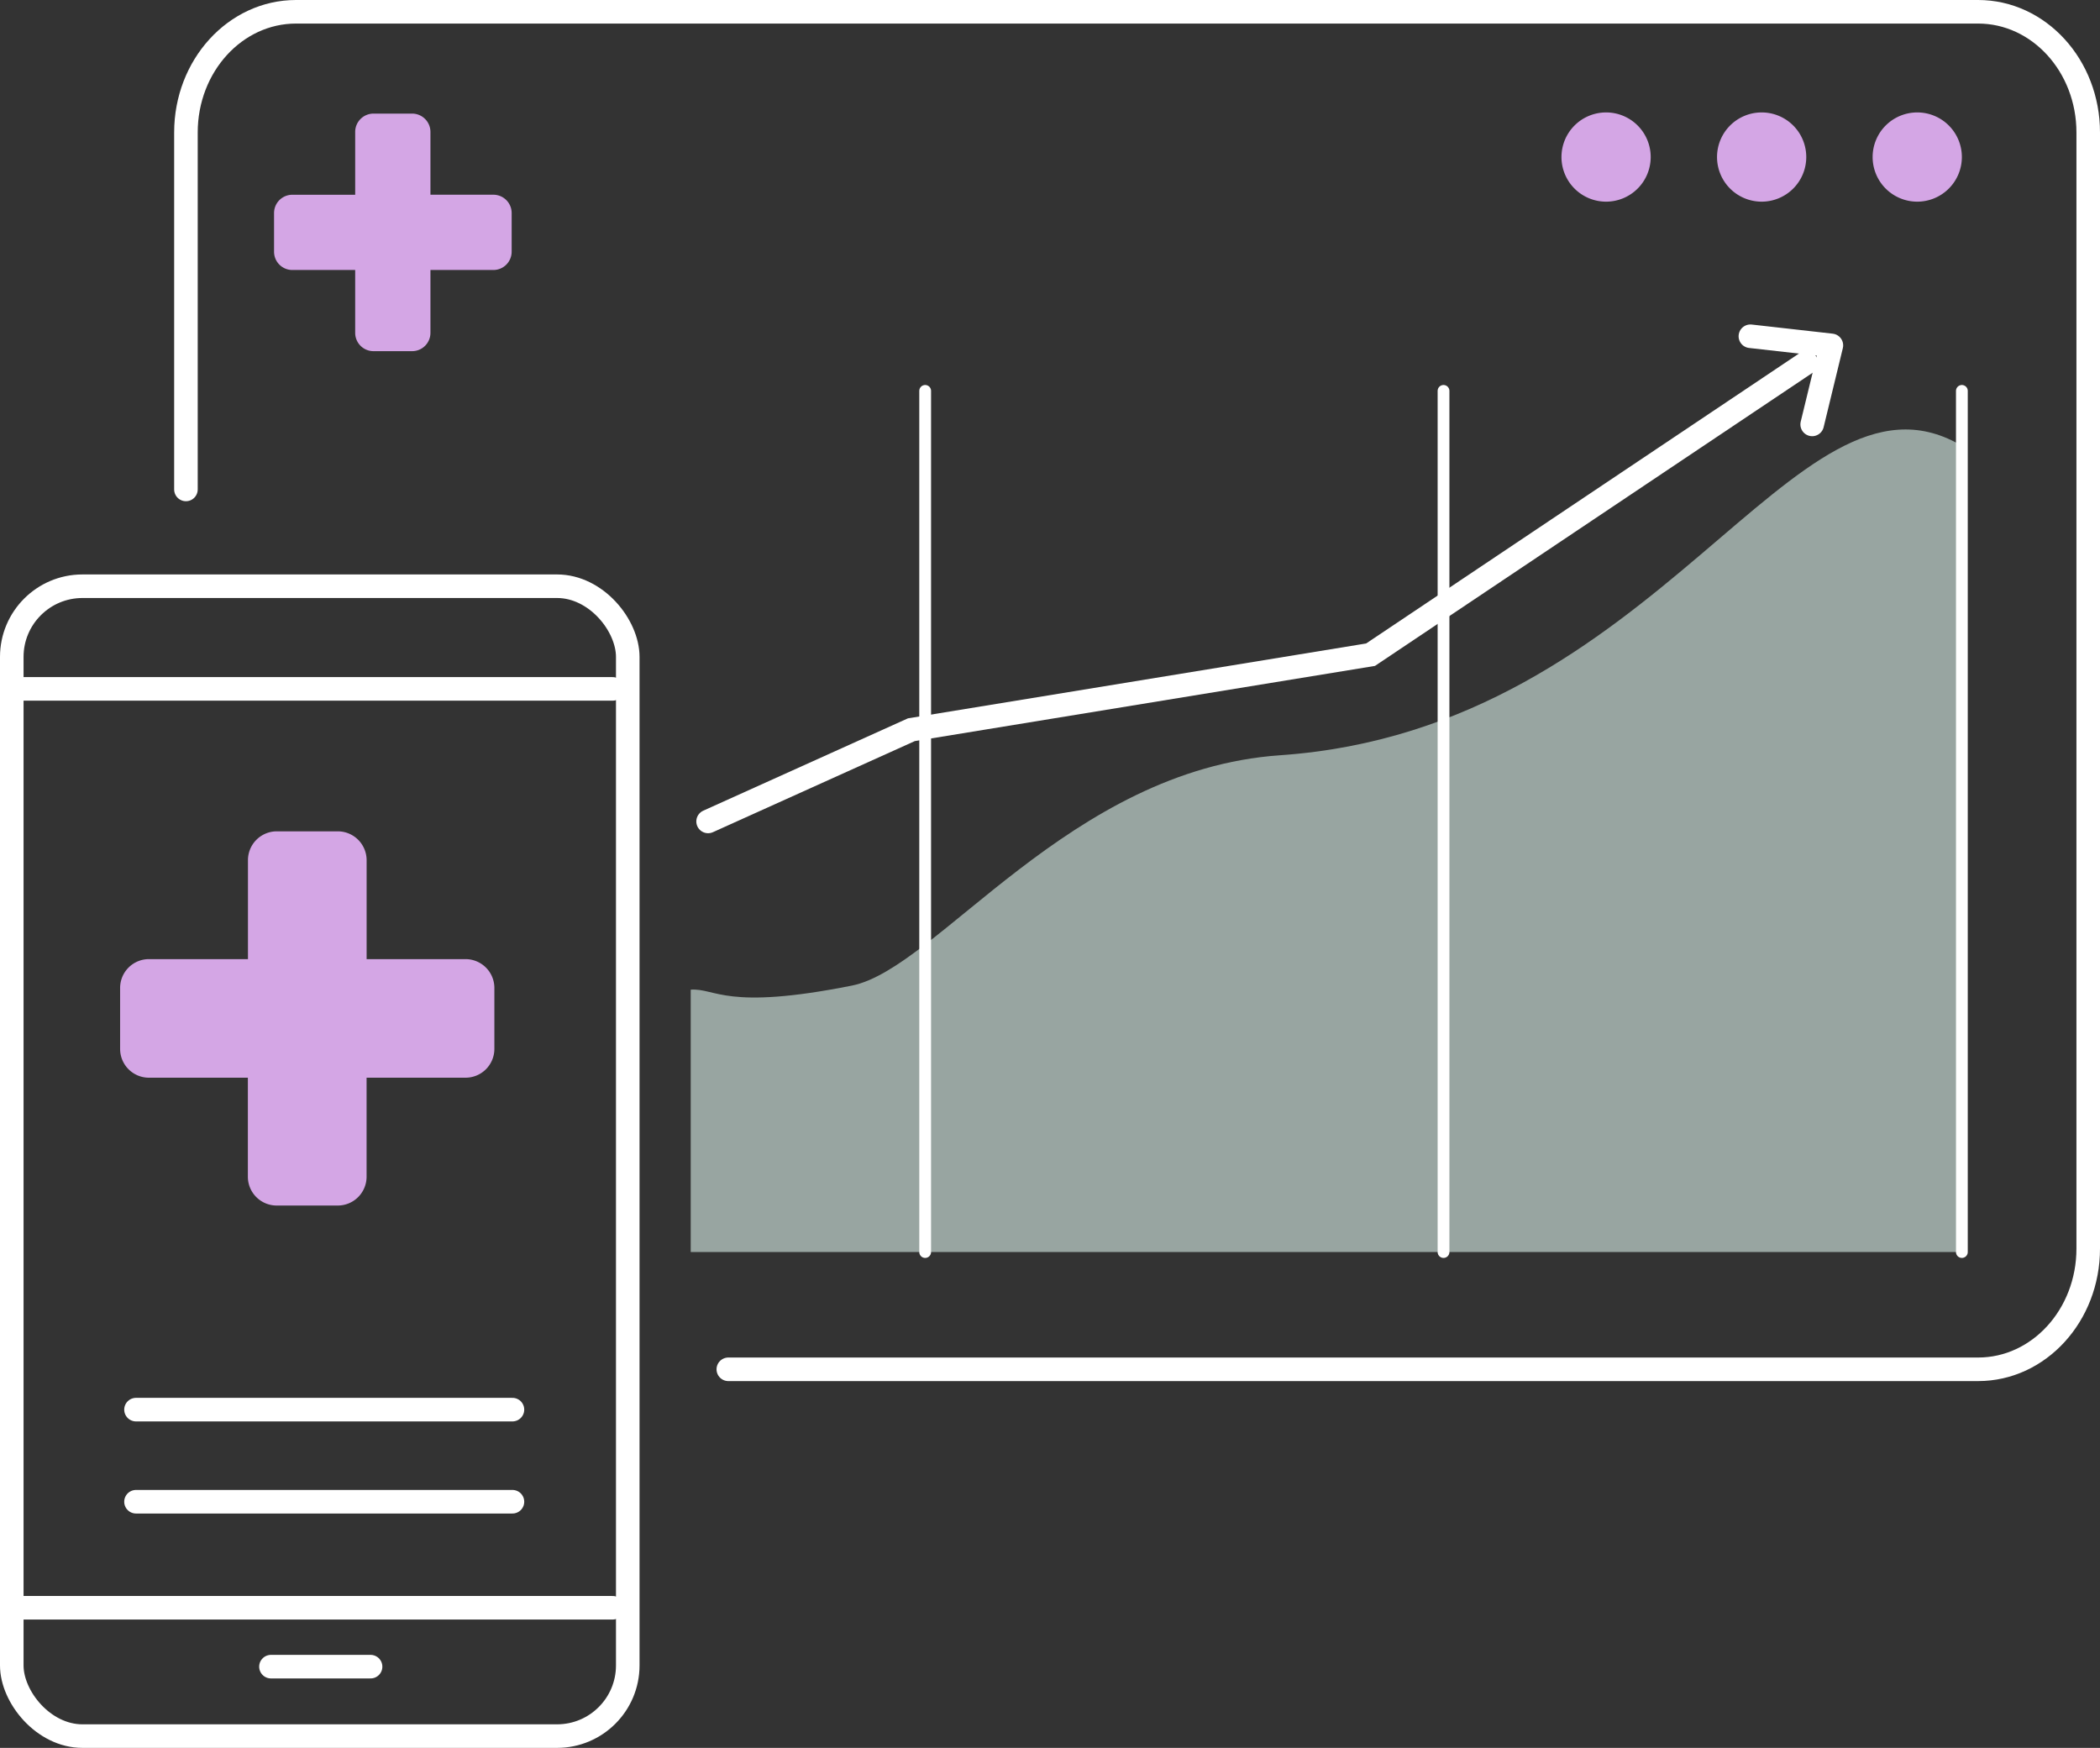
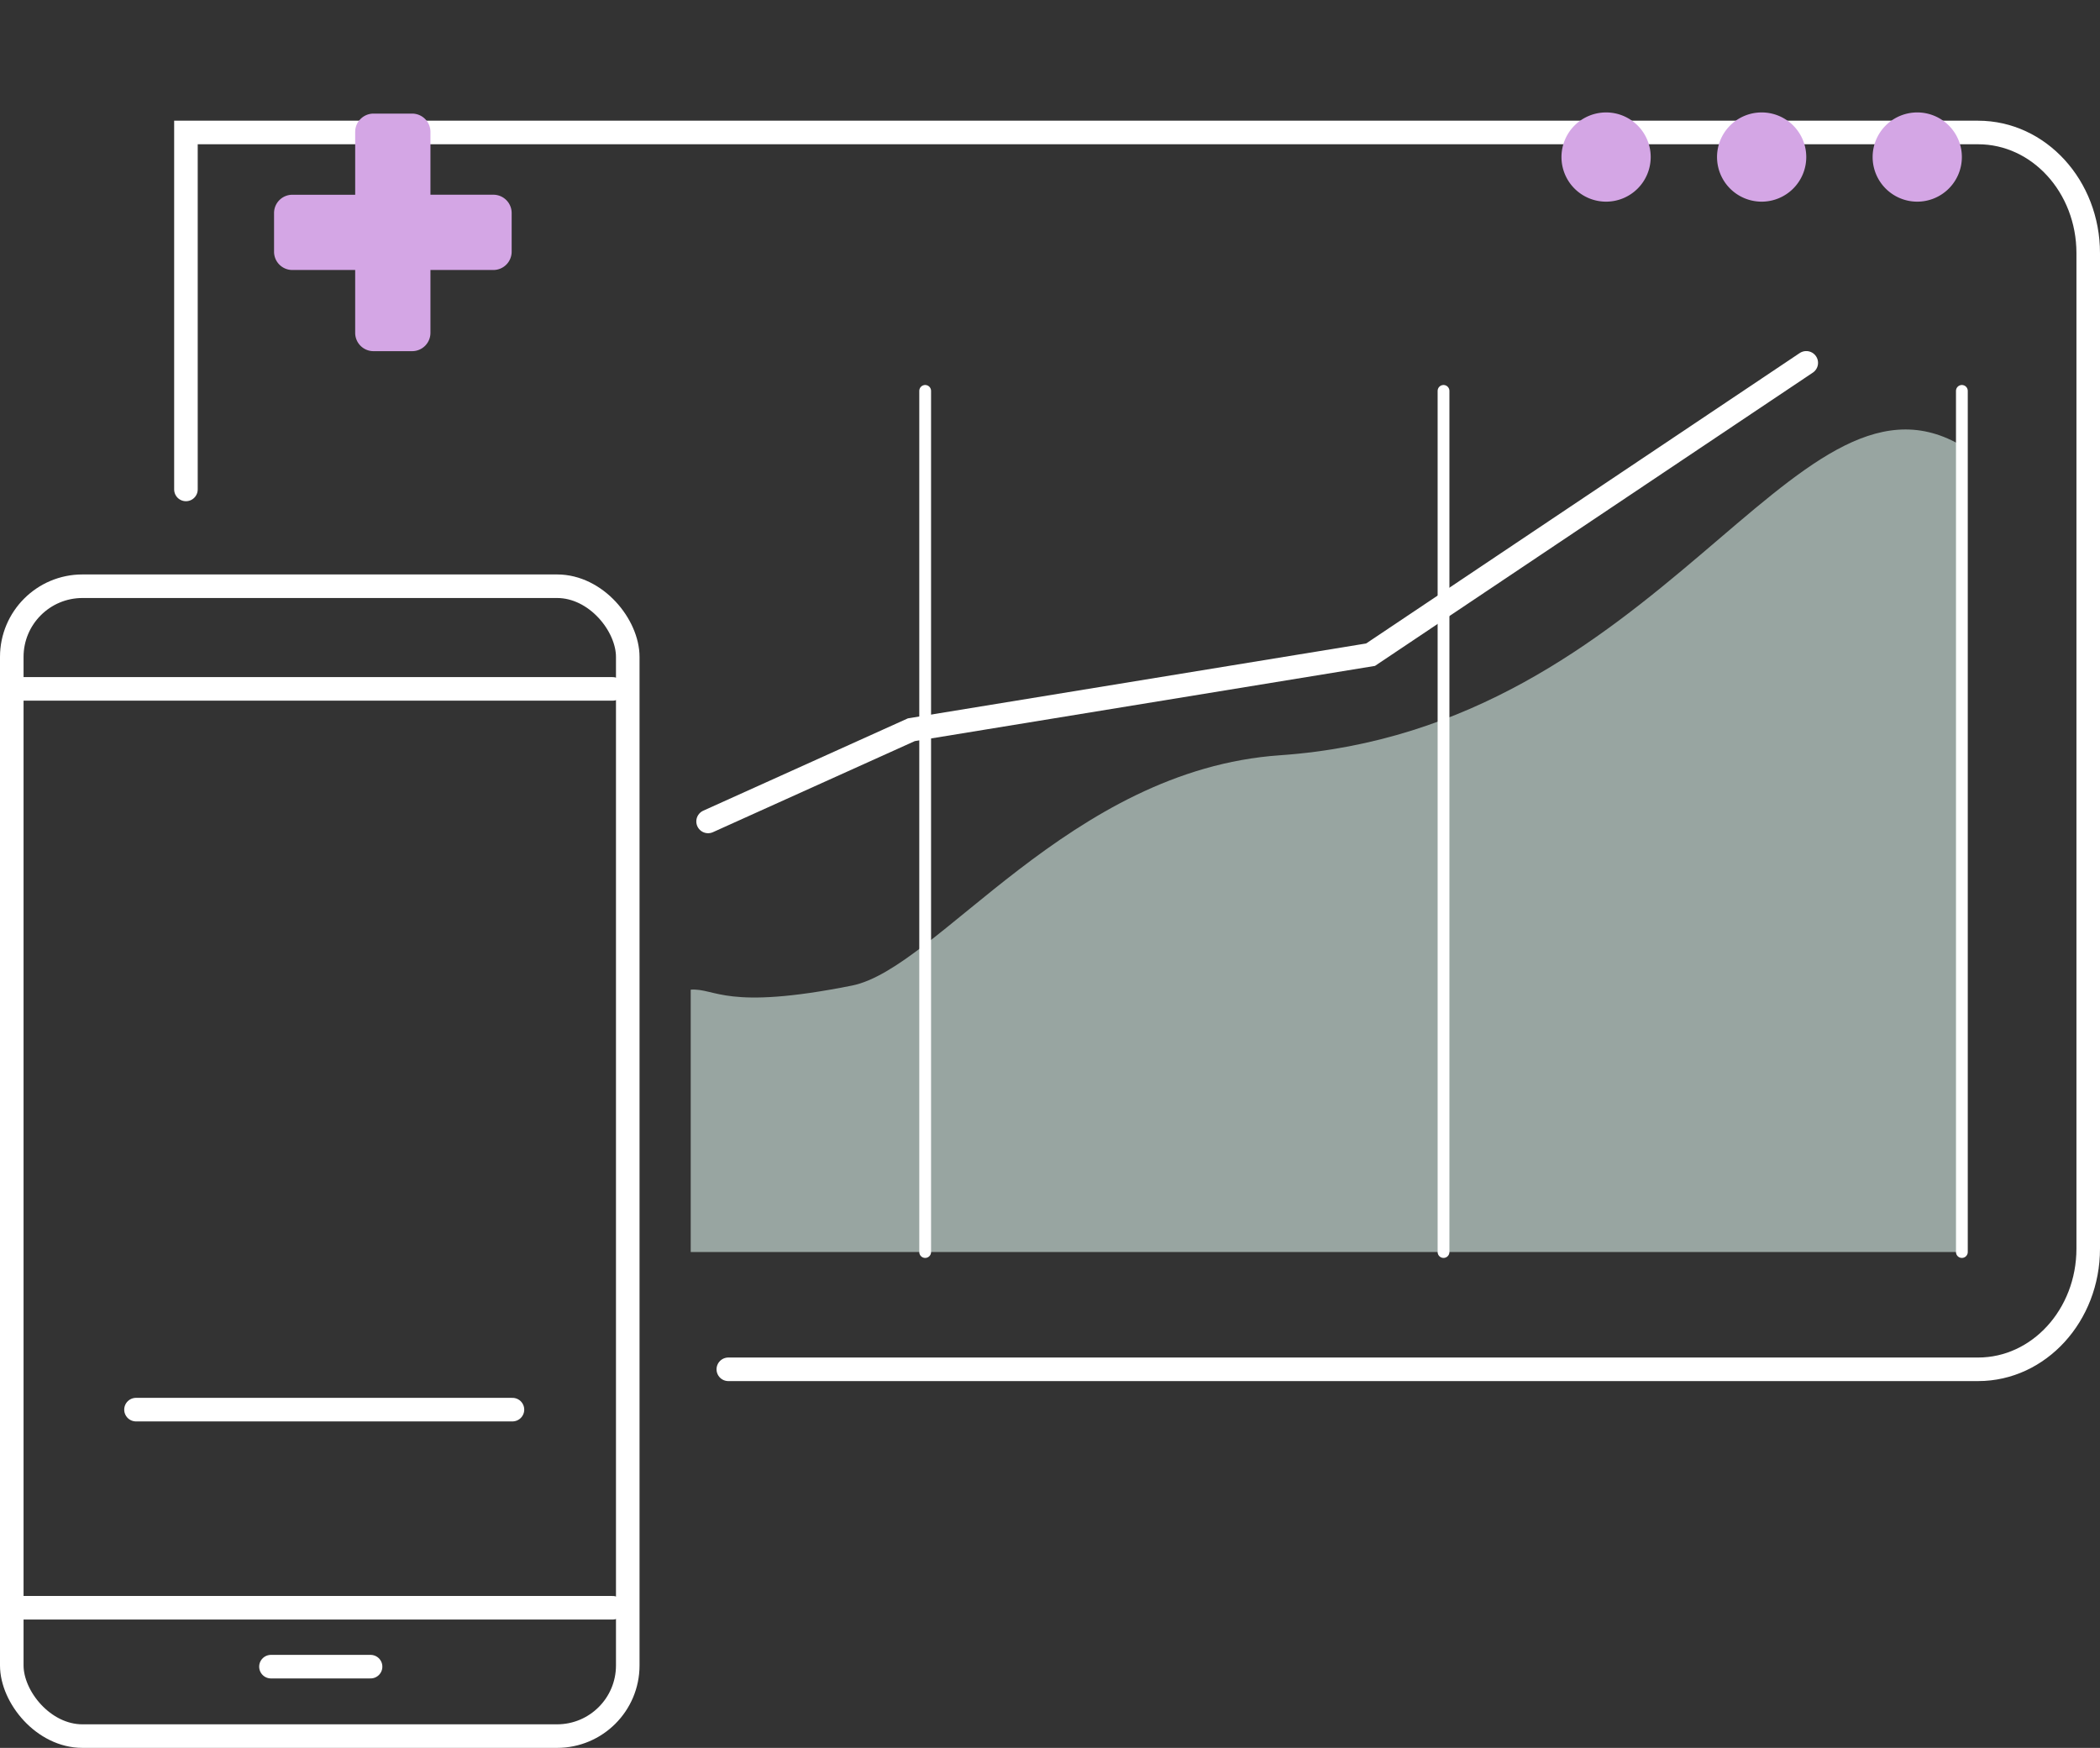
<svg xmlns="http://www.w3.org/2000/svg" width="178.258" height="148.372" viewBox="0 0 178.258 148.372">
  <rect x="0" y="0" width="178.258" height="148.372" fill="#333333" stroke="none" />
  <g id="opportunity" transform="translate(-102.153 -1229.669)">
-     <path id="Pfad_4232" data-name="Pfad 4232" d="M4.989,41.046v-30.3C4.989,5.085,9.175.5,14.336.5H157.117c5.161,0,9.347,4.585,9.347,10.246V105.49c0,5.661-4.186,10.246-9.347,10.246H51.029" transform="translate(112.947 1230.169)" fill="none" stroke="#fff" stroke-linecap="round" stroke-miterlimit="10" stroke-width="2" />
+     <path id="Pfad_4232" data-name="Pfad 4232" d="M4.989,41.046v-30.3H157.117c5.161,0,9.347,4.585,9.347,10.246V105.49c0,5.661-4.186,10.246-9.347,10.246H51.029" transform="translate(112.947 1230.169)" fill="none" stroke="#fff" stroke-linecap="round" stroke-miterlimit="10" stroke-width="2" />
    <path id="Pfad_4233" data-name="Pfad 4233" d="M15.418,7.031a3.787,3.787,0,1,1-3.787-3.787,3.785,3.785,0,0,1,3.787,3.787" transform="translate(226.854 1235.969)" fill="#d4a6e5" />
    <path id="Pfad_4234" data-name="Pfad 4234" d="M18.762,7.031a3.787,3.787,0,1,1-3.787-3.787,3.785,3.785,0,0,1,3.787,3.787" transform="translate(236.715 1235.969)" fill="#d4a6e5" />
    <path id="Pfad_4235" data-name="Pfad 4235" d="M22.107,7.031A3.787,3.787,0,1,1,18.32,3.244a3.785,3.785,0,0,1,3.787,3.787" transform="translate(246.578 1235.969)" fill="#d4a6e5" />
    <line id="Linie_220" data-name="Linie 220" x2="31.955" transform="translate(227.259 1315.653)" fill="none" stroke="#fff" stroke-linecap="round" stroke-miterlimit="10" stroke-width="2" />
    <line id="Linie_221" data-name="Linie 221" x2="31.955" transform="translate(227.259 1327.471)" fill="none" stroke="#fff" stroke-linecap="round" stroke-miterlimit="10" stroke-width="2" />
    <path id="Pfad_4449" data-name="Pfad 4449" d="M28.68,81.126c2.124-.151,2.93,1.8,13.693-.348,7.244-1.449,18.454-18.314,36.333-19.55,32.37-2.238,43.57-34.348,57.662-26.39l.185,68.557H28.68Z" transform="translate(132.104 1232.552)" fill="#98a5a1" />
    <path id="Pfad_4456" data-name="Pfad 4456" d="M-9515.528,1150.51v-73.1" transform="translate(9784.214 185.44)" fill="none" stroke="#fff" stroke-linecap="round" stroke-width="1" />
    <path id="Pfad_4458" data-name="Pfad 4458" d="M-9515.528,1150.51v-73.1" transform="translate(9696.214 185.44)" fill="none" stroke="#fff" stroke-linecap="round" stroke-width="1" />
    <path id="Pfad_4459" data-name="Pfad 4459" d="M-9515.528,1150.51v-73.1" transform="translate(9740.214 185.44)" fill="none" stroke="#fff" stroke-linecap="round" stroke-width="1" />
    <g id="Gruppe_3448" data-name="Gruppe 3448" transform="translate(-4.347)">
      <rect id="Rechteck_1233" data-name="Rechteck 1233" width="52.287" height="97.609" rx="6" transform="translate(107.5 1279.432)" fill="none" stroke="#fff" stroke-miterlimit="10" stroke-width="2" />
      <line id="Linie_222" data-name="Linie 222" x2="31.955" transform="translate(118.044 1349.328)" fill="none" stroke="#fff" stroke-linecap="round" stroke-miterlimit="10" stroke-width="2" />
-       <line id="Linie_223" data-name="Linie 223" x2="31.955" transform="translate(118.044 1357.146)" fill="none" stroke="#fff" stroke-linecap="round" stroke-miterlimit="10" stroke-width="2" />
      <line id="Linie_236" data-name="Linie 236" x2="8.456" transform="translate(129.5 1371.146)" fill="none" stroke="#fff" stroke-linecap="round" stroke-miterlimit="10" stroke-width="2" />
      <line id="Linie_224" data-name="Linie 224" x2="51" transform="translate(107.5 1366.146)" fill="none" stroke="#fff" stroke-linecap="round" stroke-miterlimit="10" stroke-width="2" />
      <line id="Linie_225" data-name="Linie 225" x2="51" transform="translate(107.5 1288.146)" fill="none" stroke="#fff" stroke-linecap="round" stroke-miterlimit="10" stroke-width="2" />
-       <path id="Pfad_4236" data-name="Pfad 4236" d="M32.224,25.092h-8.4v-8.4a2.45,2.45,0,0,0-2.448-2.448H16.2a2.45,2.45,0,0,0-2.448,2.448v8.4h-8.4A2.445,2.445,0,0,0,2.9,27.54v5.173a2.444,2.444,0,0,0,2.444,2.444h8.4v8.407A2.447,2.447,0,0,0,16.2,46.009h5.173a2.447,2.447,0,0,0,2.448-2.444V35.157h8.4a2.447,2.447,0,0,0,2.448-2.444V27.54a2.448,2.448,0,0,0-2.448-2.448" transform="translate(113.796 1285.994)" fill="#d4a6e5" />
    </g>
    <path id="Pfad_4460" data-name="Pfad 4460" d="M-9620.526,1112.466l17.254-7.785,38.979-6.37,36.985-24.773" transform="translate(9782.785 186.932)" fill="none" stroke="#fff" stroke-linecap="round" stroke-width="2" />
    <path id="Pfad_4461" data-name="Pfad 4461" d="M40.14,16.031H34.8V10.7a1.556,1.556,0,0,0-1.554-1.554H29.966A1.556,1.556,0,0,0,28.412,10.7v5.335H23.077a1.552,1.552,0,0,0-1.552,1.554V20.87a1.551,1.551,0,0,0,1.552,1.552h5.335V27.76a1.554,1.554,0,0,0,1.554,1.552h3.284A1.554,1.554,0,0,0,34.8,27.76V22.422H40.14a1.554,1.554,0,0,0,1.554-1.552V17.586a1.554,1.554,0,0,0-1.554-1.554" transform="translate(103.891 1230.166)" fill="#d4a6e5" />
-     <path id="Pfad_4462" data-name="Pfad 4462" d="M3,3,8.185,7.58,3,12.138" transform="matrix(0.819, -0.574, 0.574, 0.819, 246.555, 1257.477)" fill="none" stroke="#fff" stroke-linecap="round" stroke-linejoin="round" stroke-width="2" />
  </g>
</svg>